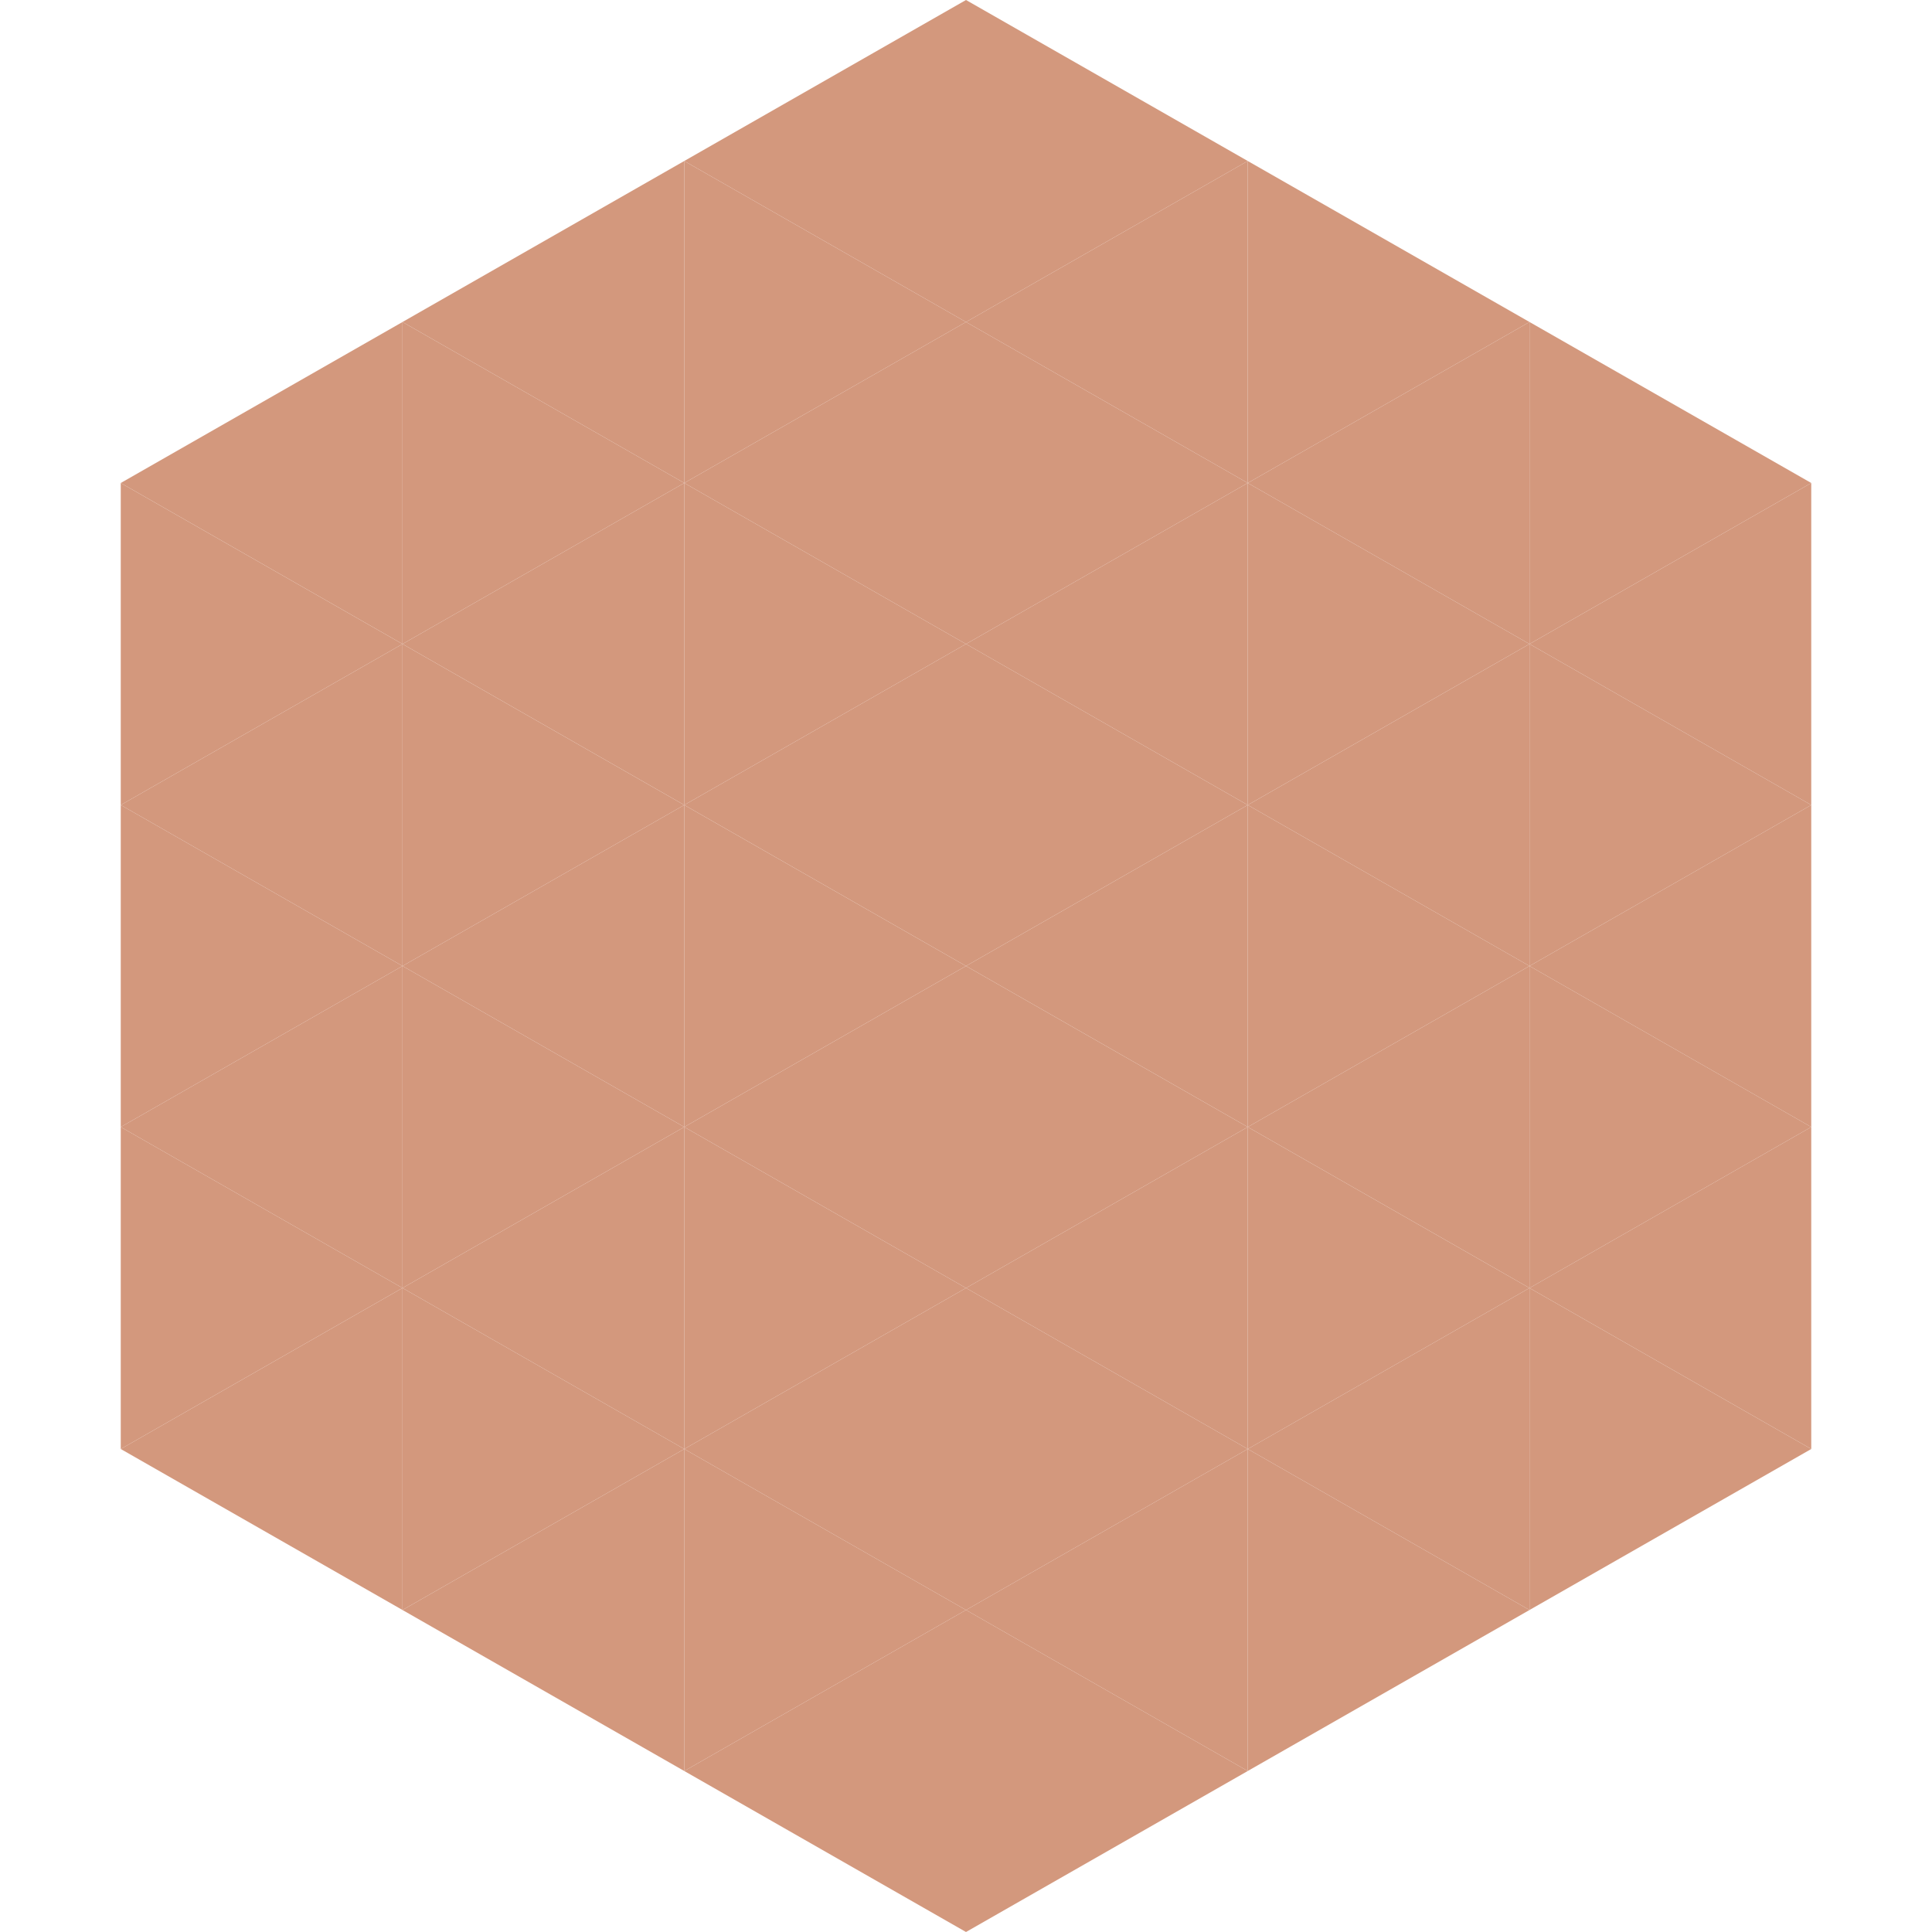
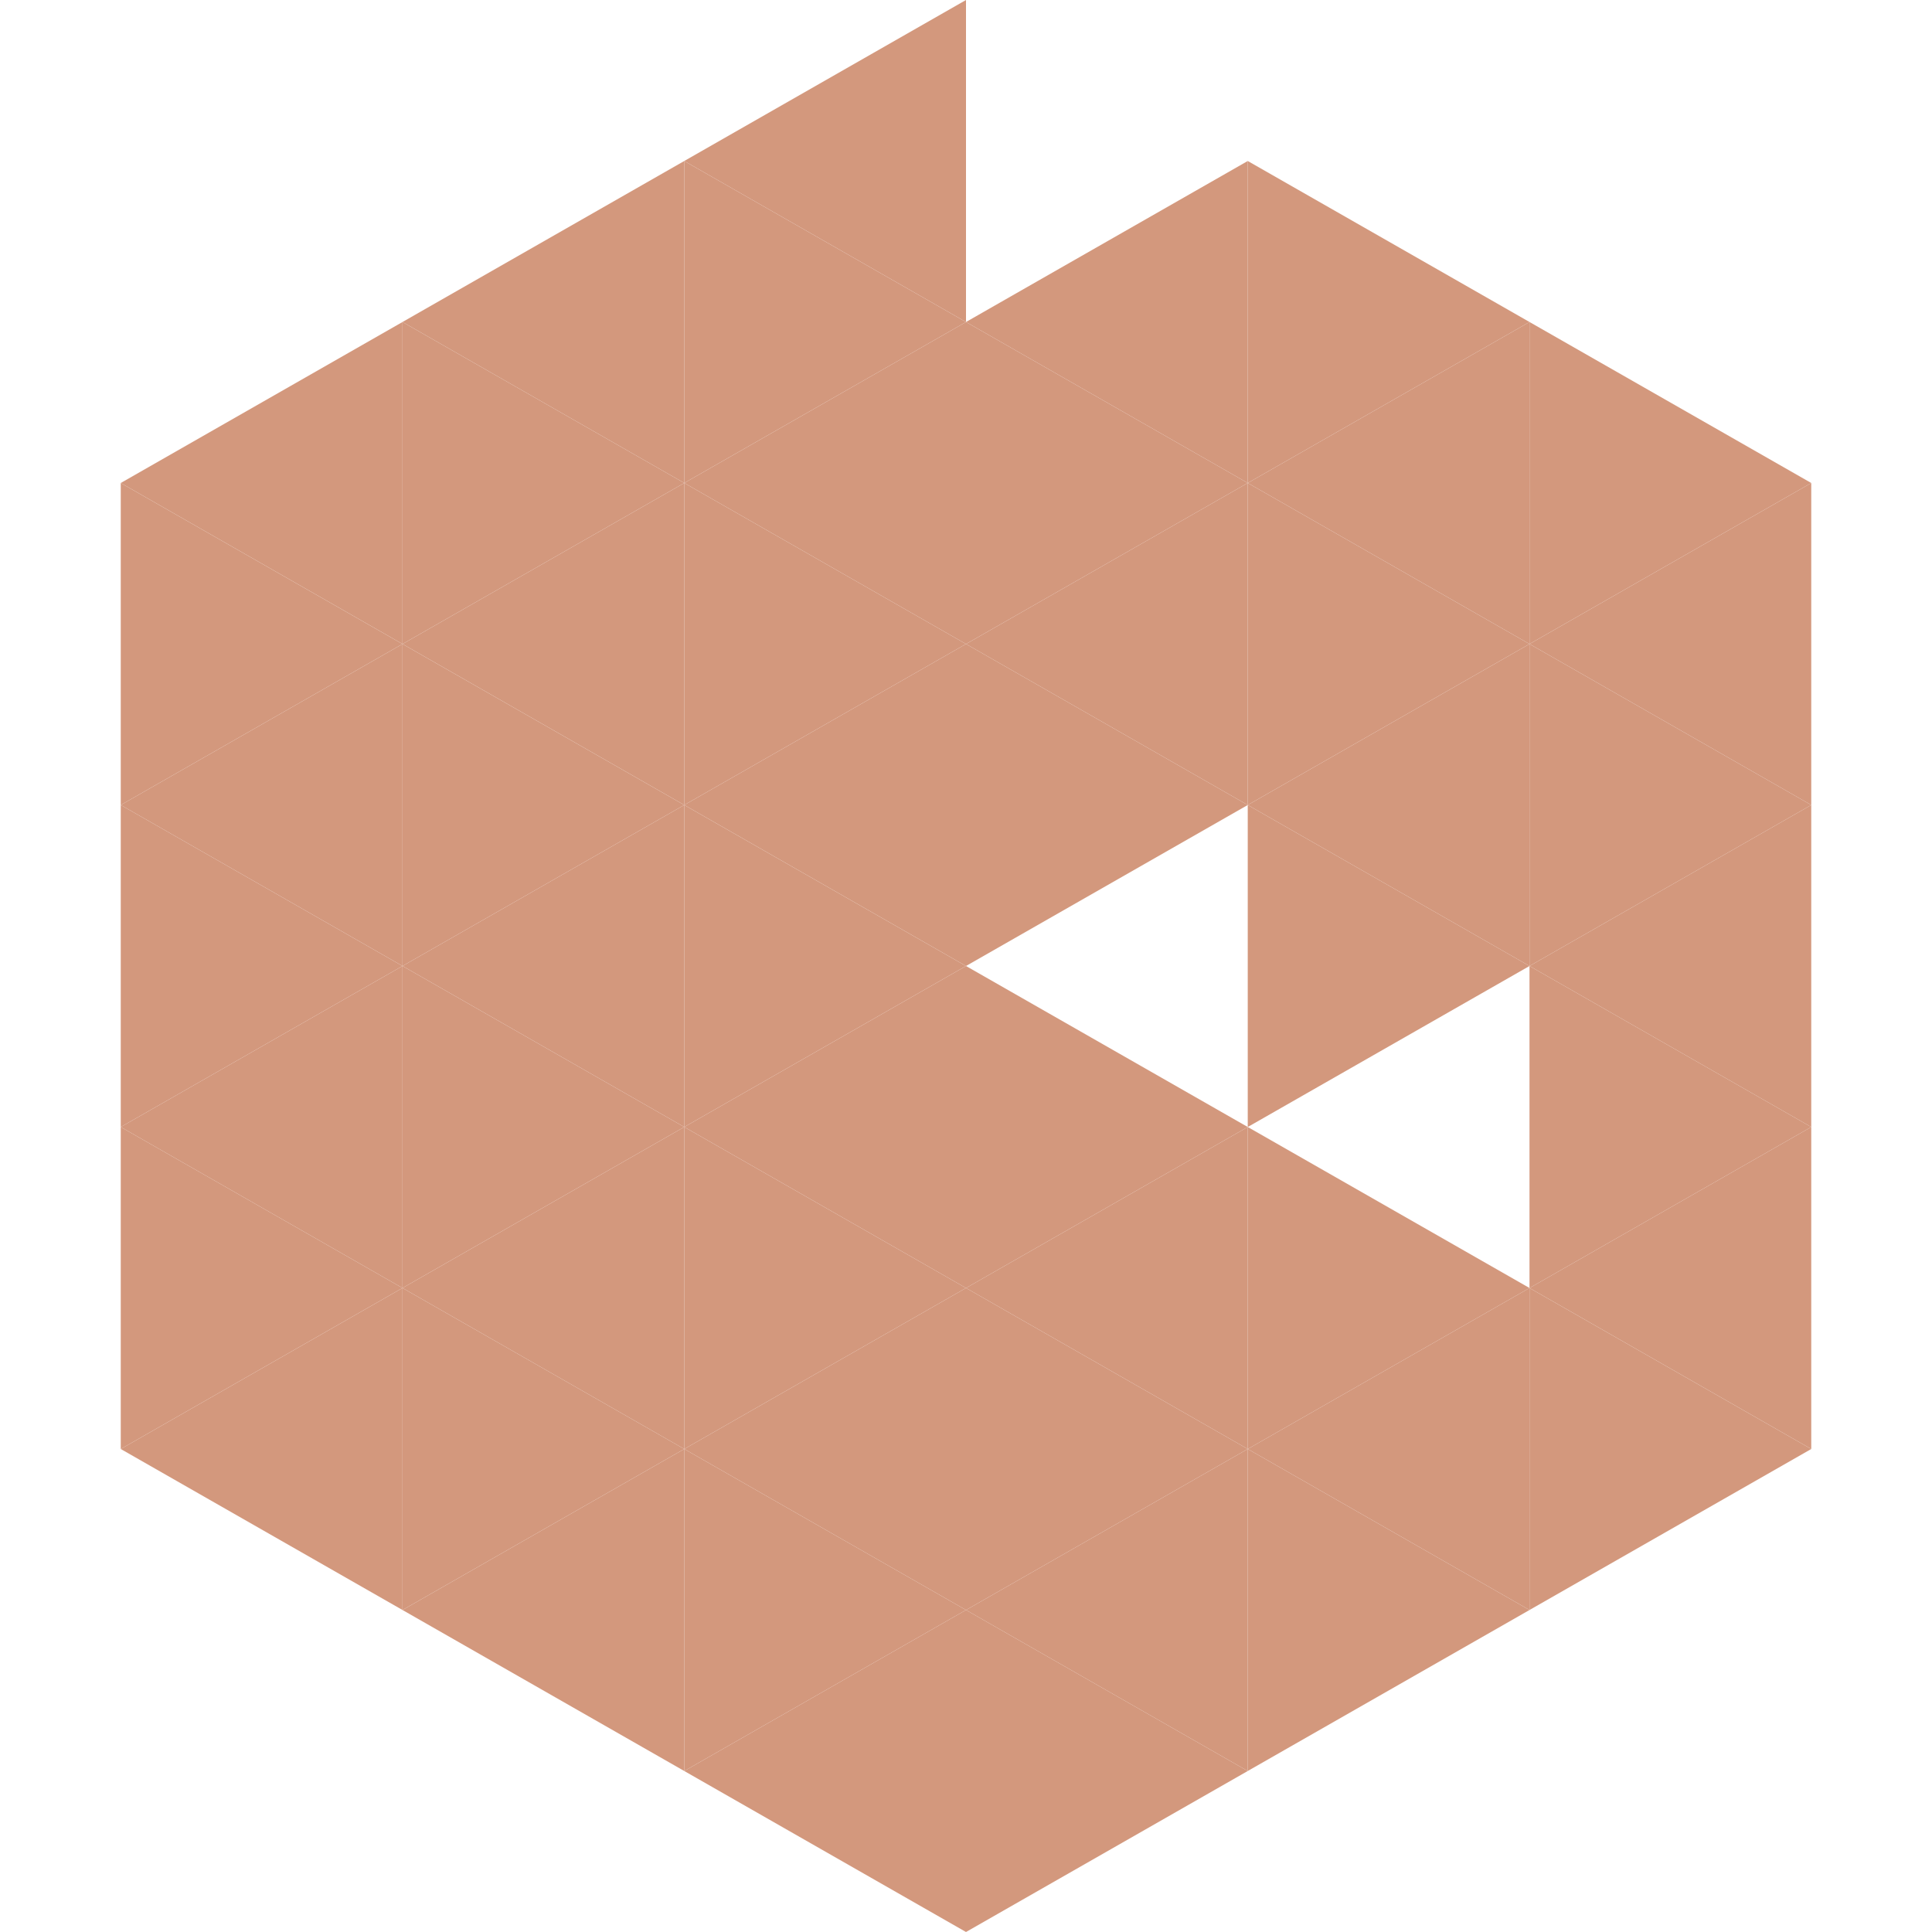
<svg xmlns="http://www.w3.org/2000/svg" width="240" height="240">
  <polygon points="50,40 15,60 50,80" style="fill:rgb(211,152,125)" />
  <polygon points="190,40 225,60 190,80" style="fill:rgb(211,152,125)" />
  <polygon points="15,60 50,80 15,100" style="fill:rgb(211,152,125)" />
  <polygon points="225,60 190,80 225,100" style="fill:rgb(211,152,125)" />
  <polygon points="50,80 15,100 50,120" style="fill:rgb(211,152,125)" />
  <polygon points="190,80 225,100 190,120" style="fill:rgb(211,152,125)" />
  <polygon points="15,100 50,120 15,140" style="fill:rgb(211,152,125)" />
  <polygon points="225,100 190,120 225,140" style="fill:rgb(211,152,125)" />
  <polygon points="50,120 15,140 50,160" style="fill:rgb(211,152,125)" />
  <polygon points="190,120 225,140 190,160" style="fill:rgb(211,152,125)" />
  <polygon points="15,140 50,160 15,180" style="fill:rgb(211,152,125)" />
  <polygon points="225,140 190,160 225,180" style="fill:rgb(211,152,125)" />
  <polygon points="50,160 15,180 50,200" style="fill:rgb(211,152,125)" />
  <polygon points="190,160 225,180 190,200" style="fill:rgb(211,152,125)" />
  <polygon points="15,180 50,200 15,220" style="fill:rgb(255,255,255); fill-opacity:0" />
  <polygon points="225,180 190,200 225,220" style="fill:rgb(255,255,255); fill-opacity:0" />
  <polygon points="50,0 85,20 50,40" style="fill:rgb(255,255,255); fill-opacity:0" />
  <polygon points="190,0 155,20 190,40" style="fill:rgb(255,255,255); fill-opacity:0" />
  <polygon points="85,20 50,40 85,60" style="fill:rgb(211,152,125)" />
  <polygon points="155,20 190,40 155,60" style="fill:rgb(211,152,125)" />
  <polygon points="50,40 85,60 50,80" style="fill:rgb(211,152,125)" />
  <polygon points="190,40 155,60 190,80" style="fill:rgb(211,152,125)" />
  <polygon points="85,60 50,80 85,100" style="fill:rgb(211,152,125)" />
  <polygon points="155,60 190,80 155,100" style="fill:rgb(211,152,125)" />
  <polygon points="50,80 85,100 50,120" style="fill:rgb(211,152,125)" />
  <polygon points="190,80 155,100 190,120" style="fill:rgb(211,152,125)" />
  <polygon points="85,100 50,120 85,140" style="fill:rgb(211,152,125)" />
  <polygon points="155,100 190,120 155,140" style="fill:rgb(211,152,125)" />
  <polygon points="50,120 85,140 50,160" style="fill:rgb(211,152,125)" />
-   <polygon points="190,120 155,140 190,160" style="fill:rgb(211,152,125)" />
  <polygon points="85,140 50,160 85,180" style="fill:rgb(211,152,125)" />
  <polygon points="155,140 190,160 155,180" style="fill:rgb(211,152,125)" />
  <polygon points="50,160 85,180 50,200" style="fill:rgb(211,152,125)" />
  <polygon points="190,160 155,180 190,200" style="fill:rgb(211,152,125)" />
  <polygon points="85,180 50,200 85,220" style="fill:rgb(211,152,125)" />
  <polygon points="155,180 190,200 155,220" style="fill:rgb(211,152,125)" />
  <polygon points="120,0 85,20 120,40" style="fill:rgb(211,152,125)" />
-   <polygon points="120,0 155,20 120,40" style="fill:rgb(211,152,125)" />
  <polygon points="85,20 120,40 85,60" style="fill:rgb(211,152,125)" />
  <polygon points="155,20 120,40 155,60" style="fill:rgb(211,152,125)" />
  <polygon points="120,40 85,60 120,80" style="fill:rgb(211,152,125)" />
  <polygon points="120,40 155,60 120,80" style="fill:rgb(211,152,125)" />
  <polygon points="85,60 120,80 85,100" style="fill:rgb(211,152,125)" />
  <polygon points="155,60 120,80 155,100" style="fill:rgb(211,152,125)" />
  <polygon points="120,80 85,100 120,120" style="fill:rgb(211,152,125)" />
  <polygon points="120,80 155,100 120,120" style="fill:rgb(211,152,125)" />
  <polygon points="85,100 120,120 85,140" style="fill:rgb(211,152,125)" />
-   <polygon points="155,100 120,120 155,140" style="fill:rgb(211,152,125)" />
  <polygon points="120,120 85,140 120,160" style="fill:rgb(211,152,125)" />
  <polygon points="120,120 155,140 120,160" style="fill:rgb(211,152,125)" />
  <polygon points="85,140 120,160 85,180" style="fill:rgb(211,152,125)" />
  <polygon points="155,140 120,160 155,180" style="fill:rgb(211,152,125)" />
  <polygon points="120,160 85,180 120,200" style="fill:rgb(211,152,125)" />
  <polygon points="120,160 155,180 120,200" style="fill:rgb(211,152,125)" />
  <polygon points="85,180 120,200 85,220" style="fill:rgb(211,152,125)" />
  <polygon points="155,180 120,200 155,220" style="fill:rgb(211,152,125)" />
  <polygon points="120,200 85,220 120,240" style="fill:rgb(211,152,125)" />
  <polygon points="120,200 155,220 120,240" style="fill:rgb(211,152,125)" />
  <polygon points="85,220 120,240 85,260" style="fill:rgb(255,255,255); fill-opacity:0" />
  <polygon points="155,220 120,240 155,260" style="fill:rgb(255,255,255); fill-opacity:0" />
</svg>